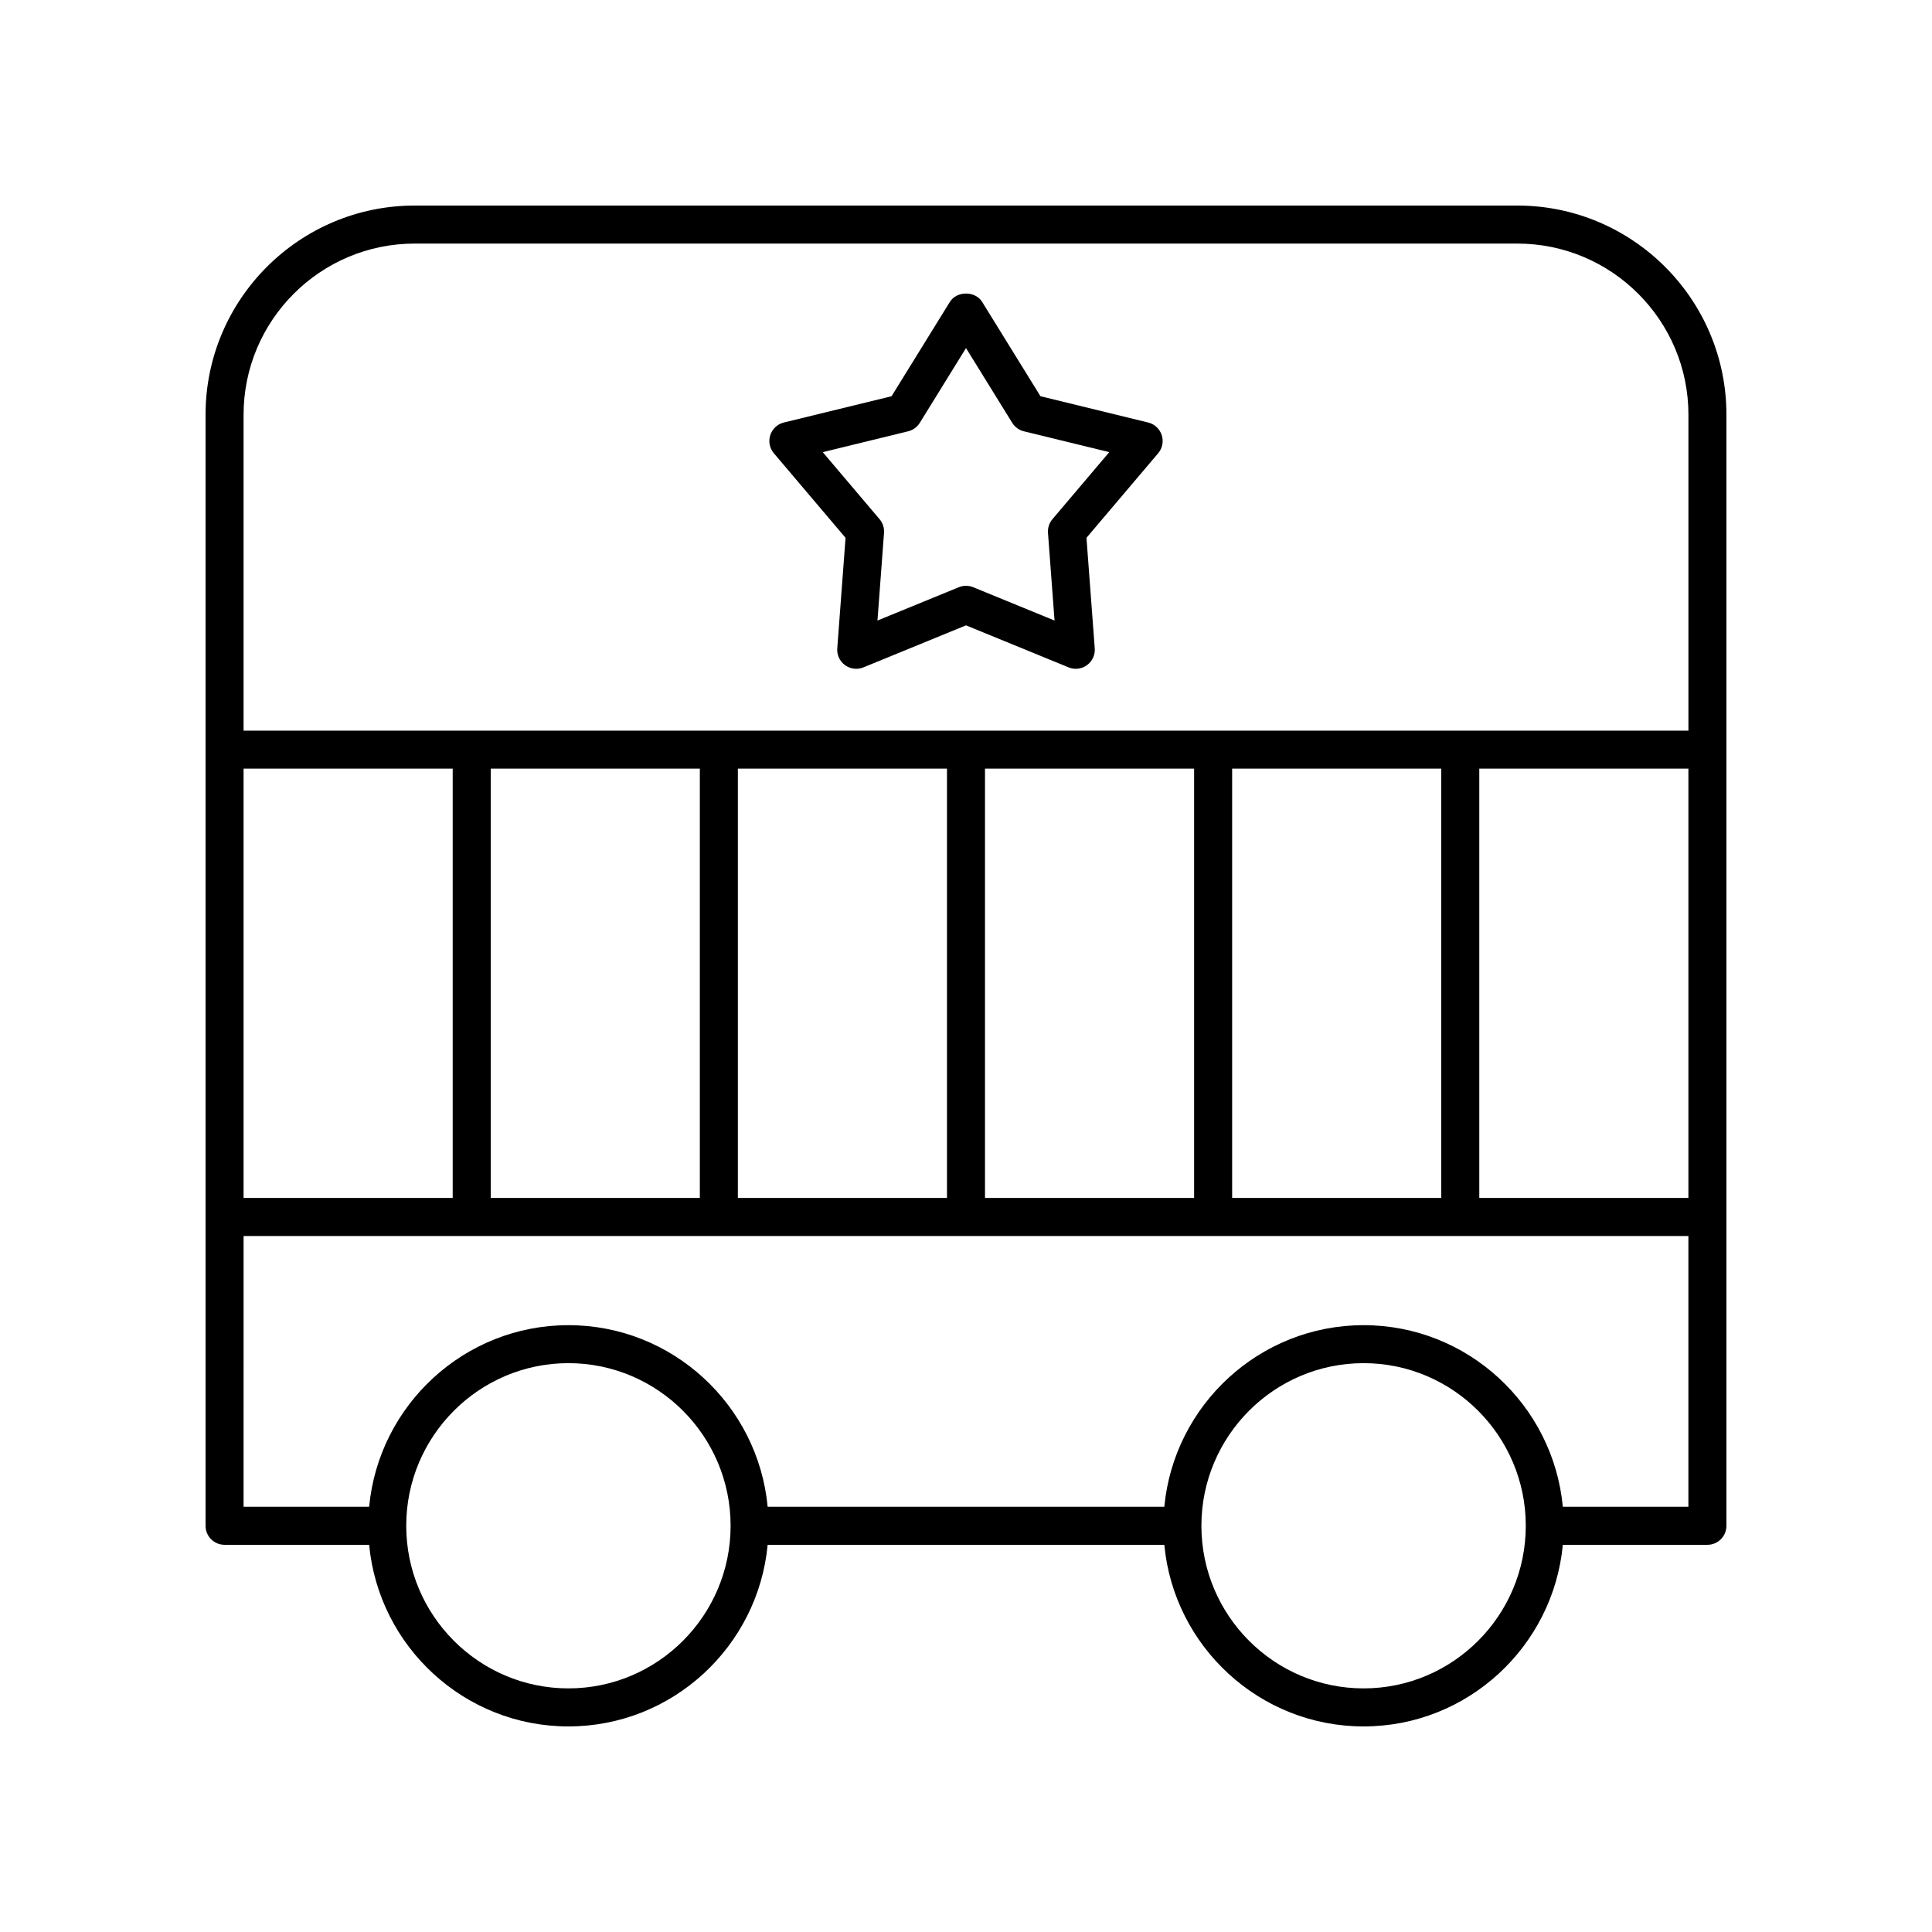
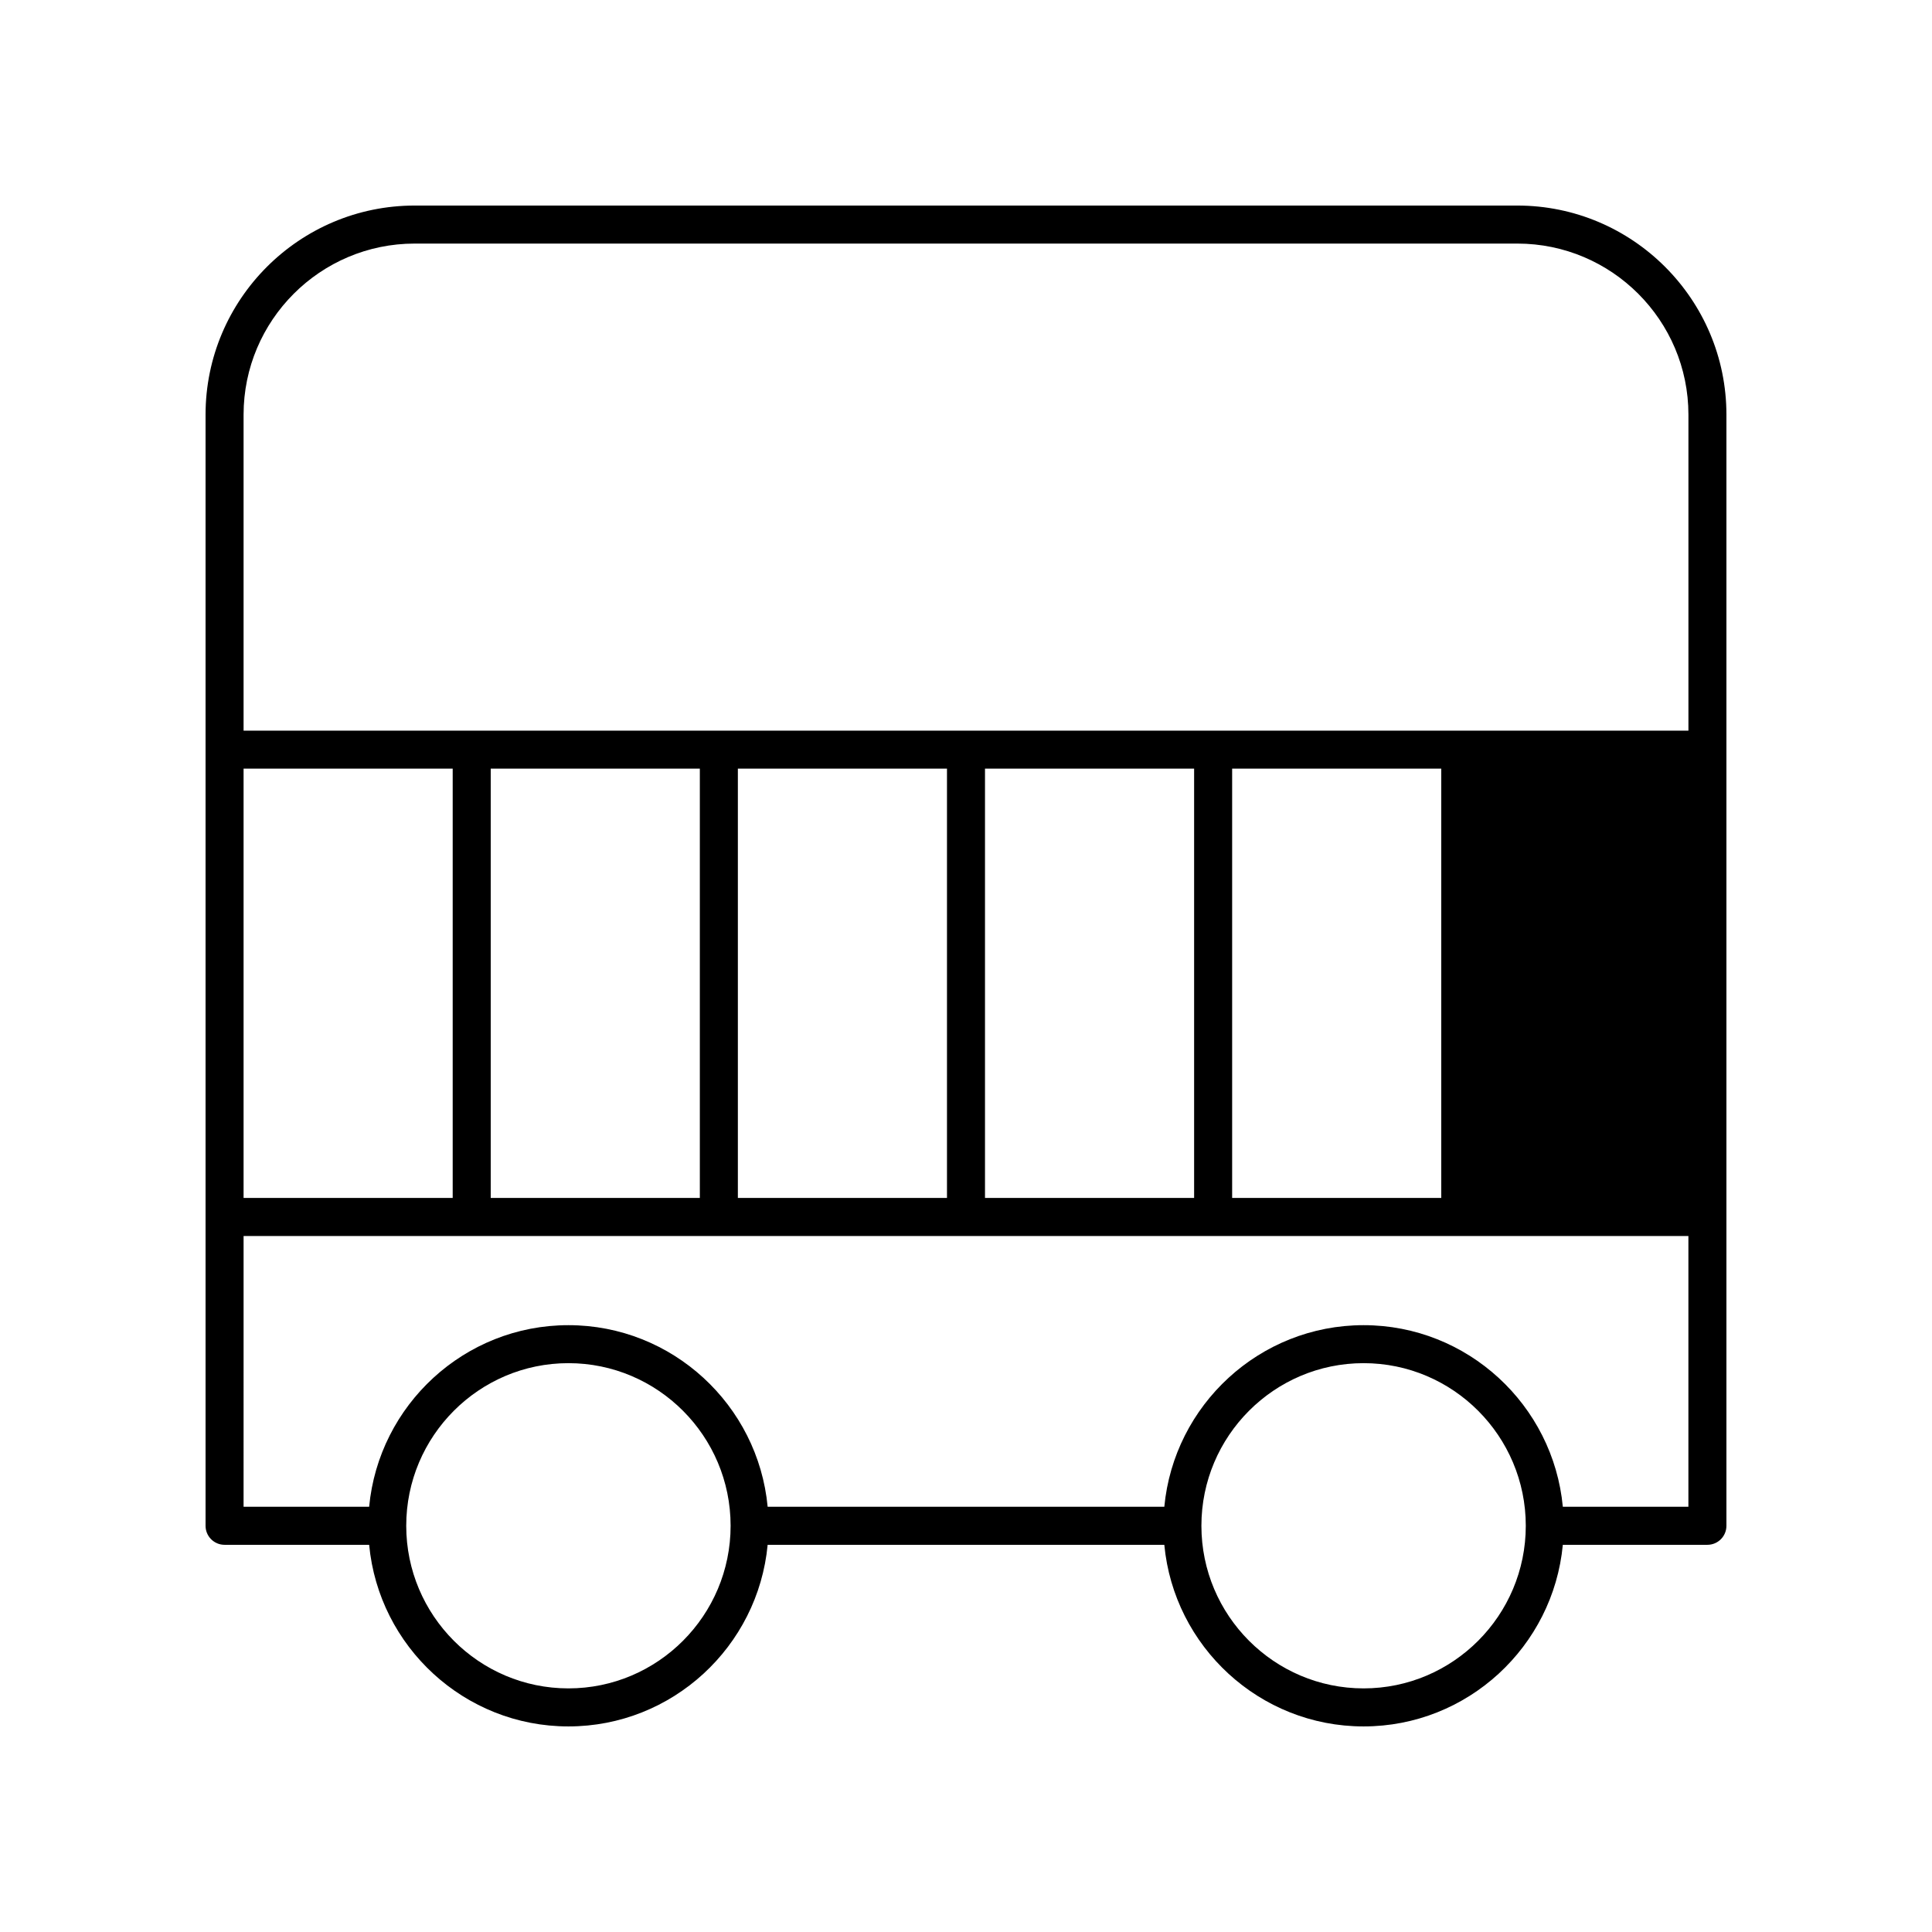
<svg xmlns="http://www.w3.org/2000/svg" fill="#000000" width="800px" height="800px" version="1.1" viewBox="144 144 512 512">
  <g>
-     <path d="m596.48 553.39c2.785 0 5.039-2.254 5.039-5.039v-294.46c0-30.559-24.859-55.418-55.418-55.418h-292.21c-30.559 0-55.418 24.859-55.418 55.418v294.46c0 2.781 2.254 5.039 5.039 5.039h38.316c2.539 26.957 25.242 48.129 52.805 48.129 27.559 0 50.258-21.168 52.801-48.129h105.12c2.543 26.957 25.246 48.129 52.809 48.129 27.559 0 50.258-21.168 52.801-48.129zm-387.93-205.69h55.418v113.77h-55.418zm65.496 0h55.418v113.77h-55.418zm65.496 0h55.418v113.77h-55.418zm65.492 0h55.418v113.77h-55.418zm65.496 0h55.418v113.77h-55.418zm65.496 0h55.418v113.77h-55.418zm-282.13-139.15h292.21c25.004 0 45.344 20.344 45.344 45.344v83.734h-382.9v-83.734c0-25 20.34-45.344 45.344-45.344zm-45.344 263h382.89v71.762h-33.277c-2.543-26.961-25.246-48.129-52.801-48.129-27.562 0-50.266 21.168-52.809 48.129h-105.12c-2.543-26.961-25.246-48.129-52.801-48.129-27.562 0-50.266 21.168-52.809 48.129h-33.277zm86.086 119.89c-23.703 0-42.984-19.332-42.984-43.094 0-23.762 19.281-43.094 42.984-43.094 23.699 0 42.98 19.332 42.98 43.094 0 23.766-19.281 43.094-42.98 43.094zm210.73 0c-23.703 0-42.984-19.332-42.984-43.094 0-23.762 19.281-43.094 42.984-43.094 23.699 0 42.98 19.332 42.98 43.094 0 23.766-19.281 43.094-42.98 43.094z" />
-     <path d="m368.08 286.53-2.195 29.293c-0.133 1.742 0.648 3.426 2.062 4.453 1.41 1.027 3.254 1.254 4.871 0.586l27.184-11.137 27.184 11.137c0.613 0.254 1.266 0.375 1.91 0.375 1.047 0 2.086-0.328 2.961-0.961 1.41-1.027 2.195-2.711 2.062-4.453l-2.195-29.293 18.996-22.41c1.133-1.332 1.492-3.152 0.949-4.812-0.543-1.66-1.898-2.922-3.598-3.34l-28.539-6.965-15.445-24.984c-1.84-2.973-6.731-2.973-8.57 0l-15.445 24.984-28.539 6.965c-1.699 0.414-3.055 1.676-3.598 3.34-0.543 1.66-0.184 3.484 0.949 4.812zm16.586-28.23c1.285-0.316 2.394-1.121 3.09-2.246l12.246-19.809 12.246 19.809c0.695 1.125 1.805 1.93 3.09 2.246l22.629 5.523-15.059 17.766c-0.855 1.008-1.277 2.316-1.18 3.633l1.738 23.227-21.551-8.828c-0.609-0.25-1.258-0.375-1.91-0.375-0.648 0-1.301 0.125-1.91 0.375l-21.555 8.828 1.738-23.227c0.098-1.32-0.324-2.625-1.18-3.633l-15.059-17.766z" />
+     <path d="m596.48 553.39c2.785 0 5.039-2.254 5.039-5.039v-294.46c0-30.559-24.859-55.418-55.418-55.418h-292.21c-30.559 0-55.418 24.859-55.418 55.418v294.46c0 2.781 2.254 5.039 5.039 5.039h38.316c2.539 26.957 25.242 48.129 52.805 48.129 27.559 0 50.258-21.168 52.801-48.129h105.12c2.543 26.957 25.246 48.129 52.809 48.129 27.559 0 50.258-21.168 52.801-48.129zm-387.93-205.69h55.418v113.77h-55.418zm65.496 0h55.418v113.77h-55.418zm65.496 0h55.418v113.77h-55.418zm65.492 0h55.418v113.77h-55.418zm65.496 0h55.418v113.77h-55.418zm65.496 0h55.418h-55.418zm-282.13-139.15h292.21c25.004 0 45.344 20.344 45.344 45.344v83.734h-382.9v-83.734c0-25 20.34-45.344 45.344-45.344zm-45.344 263h382.89v71.762h-33.277c-2.543-26.961-25.246-48.129-52.801-48.129-27.562 0-50.266 21.168-52.809 48.129h-105.12c-2.543-26.961-25.246-48.129-52.801-48.129-27.562 0-50.266 21.168-52.809 48.129h-33.277zm86.086 119.89c-23.703 0-42.984-19.332-42.984-43.094 0-23.762 19.281-43.094 42.984-43.094 23.699 0 42.98 19.332 42.98 43.094 0 23.766-19.281 43.094-42.98 43.094zm210.73 0c-23.703 0-42.984-19.332-42.984-43.094 0-23.762 19.281-43.094 42.984-43.094 23.699 0 42.98 19.332 42.98 43.094 0 23.766-19.281 43.094-42.98 43.094z" />
  </g>
</svg>